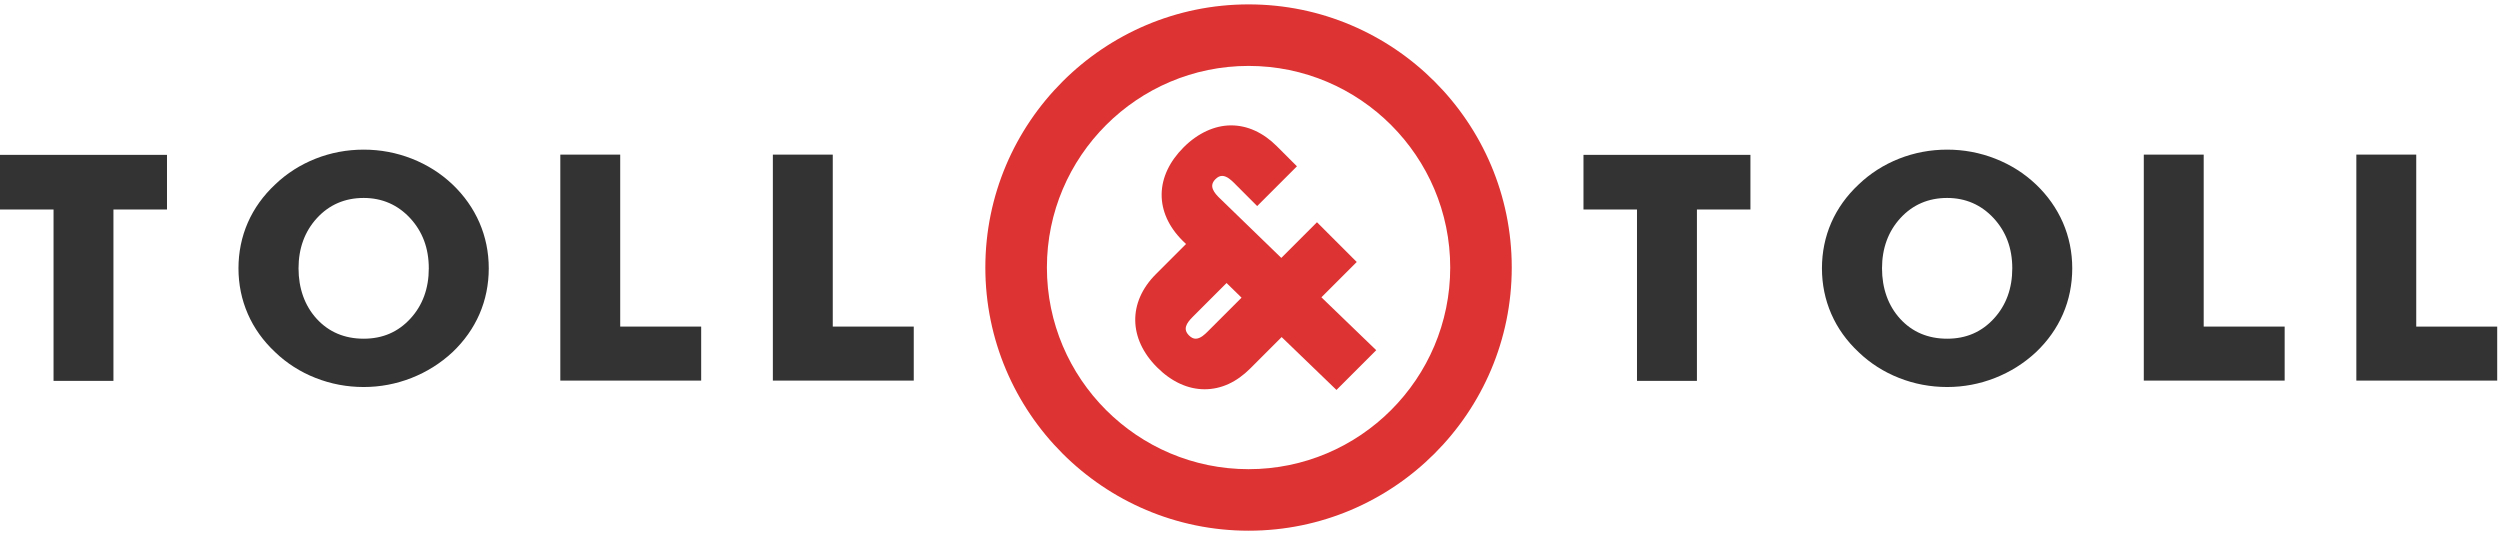
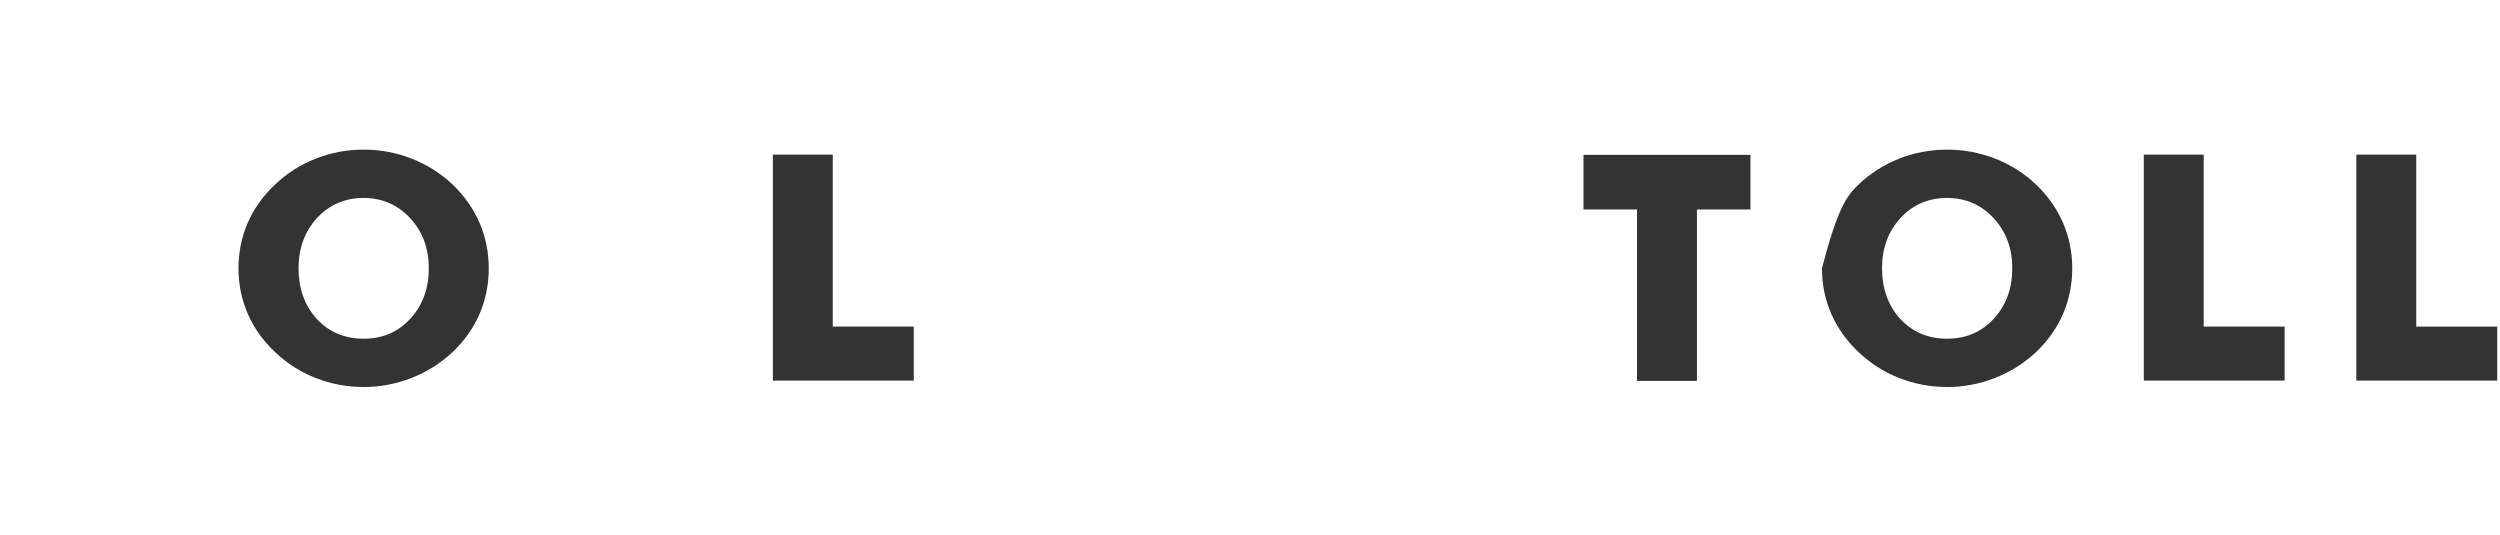
<svg xmlns="http://www.w3.org/2000/svg" width="285" height="61" viewBox="0 0 285 61" fill="none">
  <g clip-path="url(#clip0_395_27)">
-     <path d="M6.104 43.419V23.883H0V17.654H19.037V23.883H12.932V43.419H6.104Z" fill="#333333" />
    <path d="M41.458 22.566C39.32 22.566 37.527 23.34 36.129 24.866C34.738 26.381 34.033 28.31 34.033 30.587C34.033 32.865 34.73 34.84 36.098 36.339C37.477 37.849 39.281 38.612 41.458 38.612C43.635 38.612 45.389 37.842 46.788 36.319C48.178 34.809 48.883 32.88 48.883 30.587C48.883 28.294 48.166 26.396 46.761 24.874C45.343 23.344 43.557 22.566 41.458 22.566ZM41.458 44.12C39.556 44.12 37.713 43.772 35.978 43.086C34.242 42.404 32.693 41.417 31.376 40.154C30.009 38.876 28.956 37.408 28.251 35.785C27.542 34.162 27.186 32.415 27.186 30.587C27.186 28.759 27.542 27 28.251 25.381C28.959 23.766 30.009 22.298 31.376 21.024C32.697 19.758 34.246 18.774 35.981 18.088C37.717 17.403 39.56 17.058 41.462 17.058C43.364 17.058 45.192 17.403 46.943 18.088C48.689 18.774 50.25 19.758 51.583 21.024C52.911 22.287 53.945 23.751 54.654 25.374C55.359 26.997 55.719 28.751 55.719 30.587C55.719 32.423 55.363 34.189 54.662 35.8C53.961 37.412 52.926 38.876 51.583 40.15C50.227 41.413 48.658 42.4 46.915 43.086C45.172 43.772 43.34 44.12 41.466 44.12" fill="#333333" />
-     <path d="M63.876 43.388V17.627H70.704V37.23H79.934V43.388H63.876Z" fill="#333333" />
    <path d="M88.106 43.388V17.627H94.935V37.23H104.168V43.388H88.106Z" fill="#333333" />
    <path d="M186.617 43.419V23.883H180.517V17.654H199.549V23.883H193.449V43.419H186.617Z" fill="#333333" />
-     <path d="M221.975 22.566C219.837 22.566 218.043 23.34 216.645 24.866C215.255 26.381 214.55 28.31 214.55 30.587C214.55 32.865 215.247 34.84 216.614 36.339C217.993 37.849 219.798 38.612 221.975 38.612C224.151 38.612 225.906 37.842 227.304 36.319C228.695 34.809 229.4 32.88 229.4 30.587C229.4 28.294 228.683 26.396 227.277 24.874C225.859 23.344 224.074 22.566 221.975 22.566ZM221.975 44.12C220.073 44.12 218.229 43.772 216.494 43.086C214.759 42.404 213.21 41.417 211.893 40.154C210.526 38.876 209.472 37.408 208.767 35.785C208.058 34.162 207.702 32.415 207.702 30.587C207.702 28.759 208.058 27 208.767 25.381C209.476 23.766 210.526 22.298 211.893 21.024C213.214 19.758 214.763 18.774 216.498 18.088C218.233 17.403 220.077 17.058 221.979 17.058C223.88 17.058 225.708 17.403 227.459 18.088C229.206 18.774 230.767 19.758 232.099 21.024C233.428 22.287 234.462 23.751 235.171 25.374C235.875 26.997 236.236 28.751 236.236 30.587C236.236 32.423 235.879 34.189 235.178 35.8C234.477 37.412 233.443 38.876 232.099 40.15C230.744 41.413 229.175 42.4 227.432 43.086C225.689 43.772 223.857 44.12 221.982 44.12" fill="#333333" />
+     <path d="M221.975 22.566C219.837 22.566 218.043 23.34 216.645 24.866C215.255 26.381 214.55 28.31 214.55 30.587C214.55 32.865 215.247 34.84 216.614 36.339C217.993 37.849 219.798 38.612 221.975 38.612C224.151 38.612 225.906 37.842 227.304 36.319C228.695 34.809 229.4 32.88 229.4 30.587C229.4 28.294 228.683 26.396 227.277 24.874C225.859 23.344 224.074 22.566 221.975 22.566ZM221.975 44.12C220.073 44.12 218.229 43.772 216.494 43.086C214.759 42.404 213.21 41.417 211.893 40.154C210.526 38.876 209.472 37.408 208.767 35.785C208.058 34.162 207.702 32.415 207.702 30.587C209.476 23.766 210.526 22.298 211.893 21.024C213.214 19.758 214.763 18.774 216.498 18.088C218.233 17.403 220.077 17.058 221.979 17.058C223.88 17.058 225.708 17.403 227.459 18.088C229.206 18.774 230.767 19.758 232.099 21.024C233.428 22.287 234.462 23.751 235.171 25.374C235.875 26.997 236.236 28.751 236.236 30.587C236.236 32.423 235.879 34.189 235.178 35.8C234.477 37.412 233.443 38.876 232.099 40.15C230.744 41.413 229.175 42.4 227.432 43.086C225.689 43.772 223.857 44.12 221.982 44.12" fill="#333333" />
    <path d="M244.393 43.388V17.627H251.221V37.23H260.451V43.388H244.393Z" fill="#333333" />
    <path d="M268.623 43.388V17.627H275.451V37.23H284.681V43.388H268.623Z" fill="#333333" />
-     <path d="M141.537 33.934L137.663 37.807C137.404 38.066 136.862 38.612 136.308 38.612C136.044 38.612 135.797 38.489 135.545 38.237C134.844 37.536 135.212 36.881 135.975 36.118L139.828 32.264L141.537 33.934ZM150.646 33.887L154.667 29.867L150.135 25.335L146.068 29.402L138.992 22.542C138.783 22.333 138.434 21.985 138.275 21.586C138.101 21.164 138.198 20.792 138.562 20.424C138.814 20.172 139.062 20.052 139.329 20.052C139.879 20.052 140.421 20.594 140.684 20.854L143.318 23.491L147.85 18.96L145.557 16.667C144.004 15.114 142.203 14.293 140.347 14.293C138.492 14.293 136.567 15.16 134.933 16.795C133.318 18.41 132.45 20.257 132.427 22.136C132.404 24.018 133.225 25.846 134.805 27.427L135.208 27.818L131.776 31.249C128.585 34.437 128.635 38.608 131.904 41.874C133.542 43.512 135.417 44.376 137.323 44.376C139.228 44.376 140.979 43.555 142.532 42.002L146.107 38.426L152.358 44.453L156.89 39.922L150.642 33.895L150.646 33.887Z" fill="#DD3333" />
-     <path d="M142.342 7.514C129.669 7.514 119.347 17.825 119.347 30.498C119.347 43.171 129.665 53.486 142.342 53.486C155.019 53.486 165.325 43.175 165.325 30.498C165.325 17.821 155.015 7.514 142.342 7.514ZM142.342 60.5C125.796 60.5 112.329 47.041 112.329 30.498C112.329 13.956 125.8 0.5 142.342 0.5C158.884 0.5 172.34 13.959 172.34 30.498C172.34 47.037 158.884 60.5 142.342 60.5Z" fill="#DD3333" />
  </g>
  <defs>
    <clipPath id="clip0_395_27">
      <rect width="284.681" height="60" fill="white" transform="translate(0 0.5)" />
    </clipPath>
  </defs>
</svg>